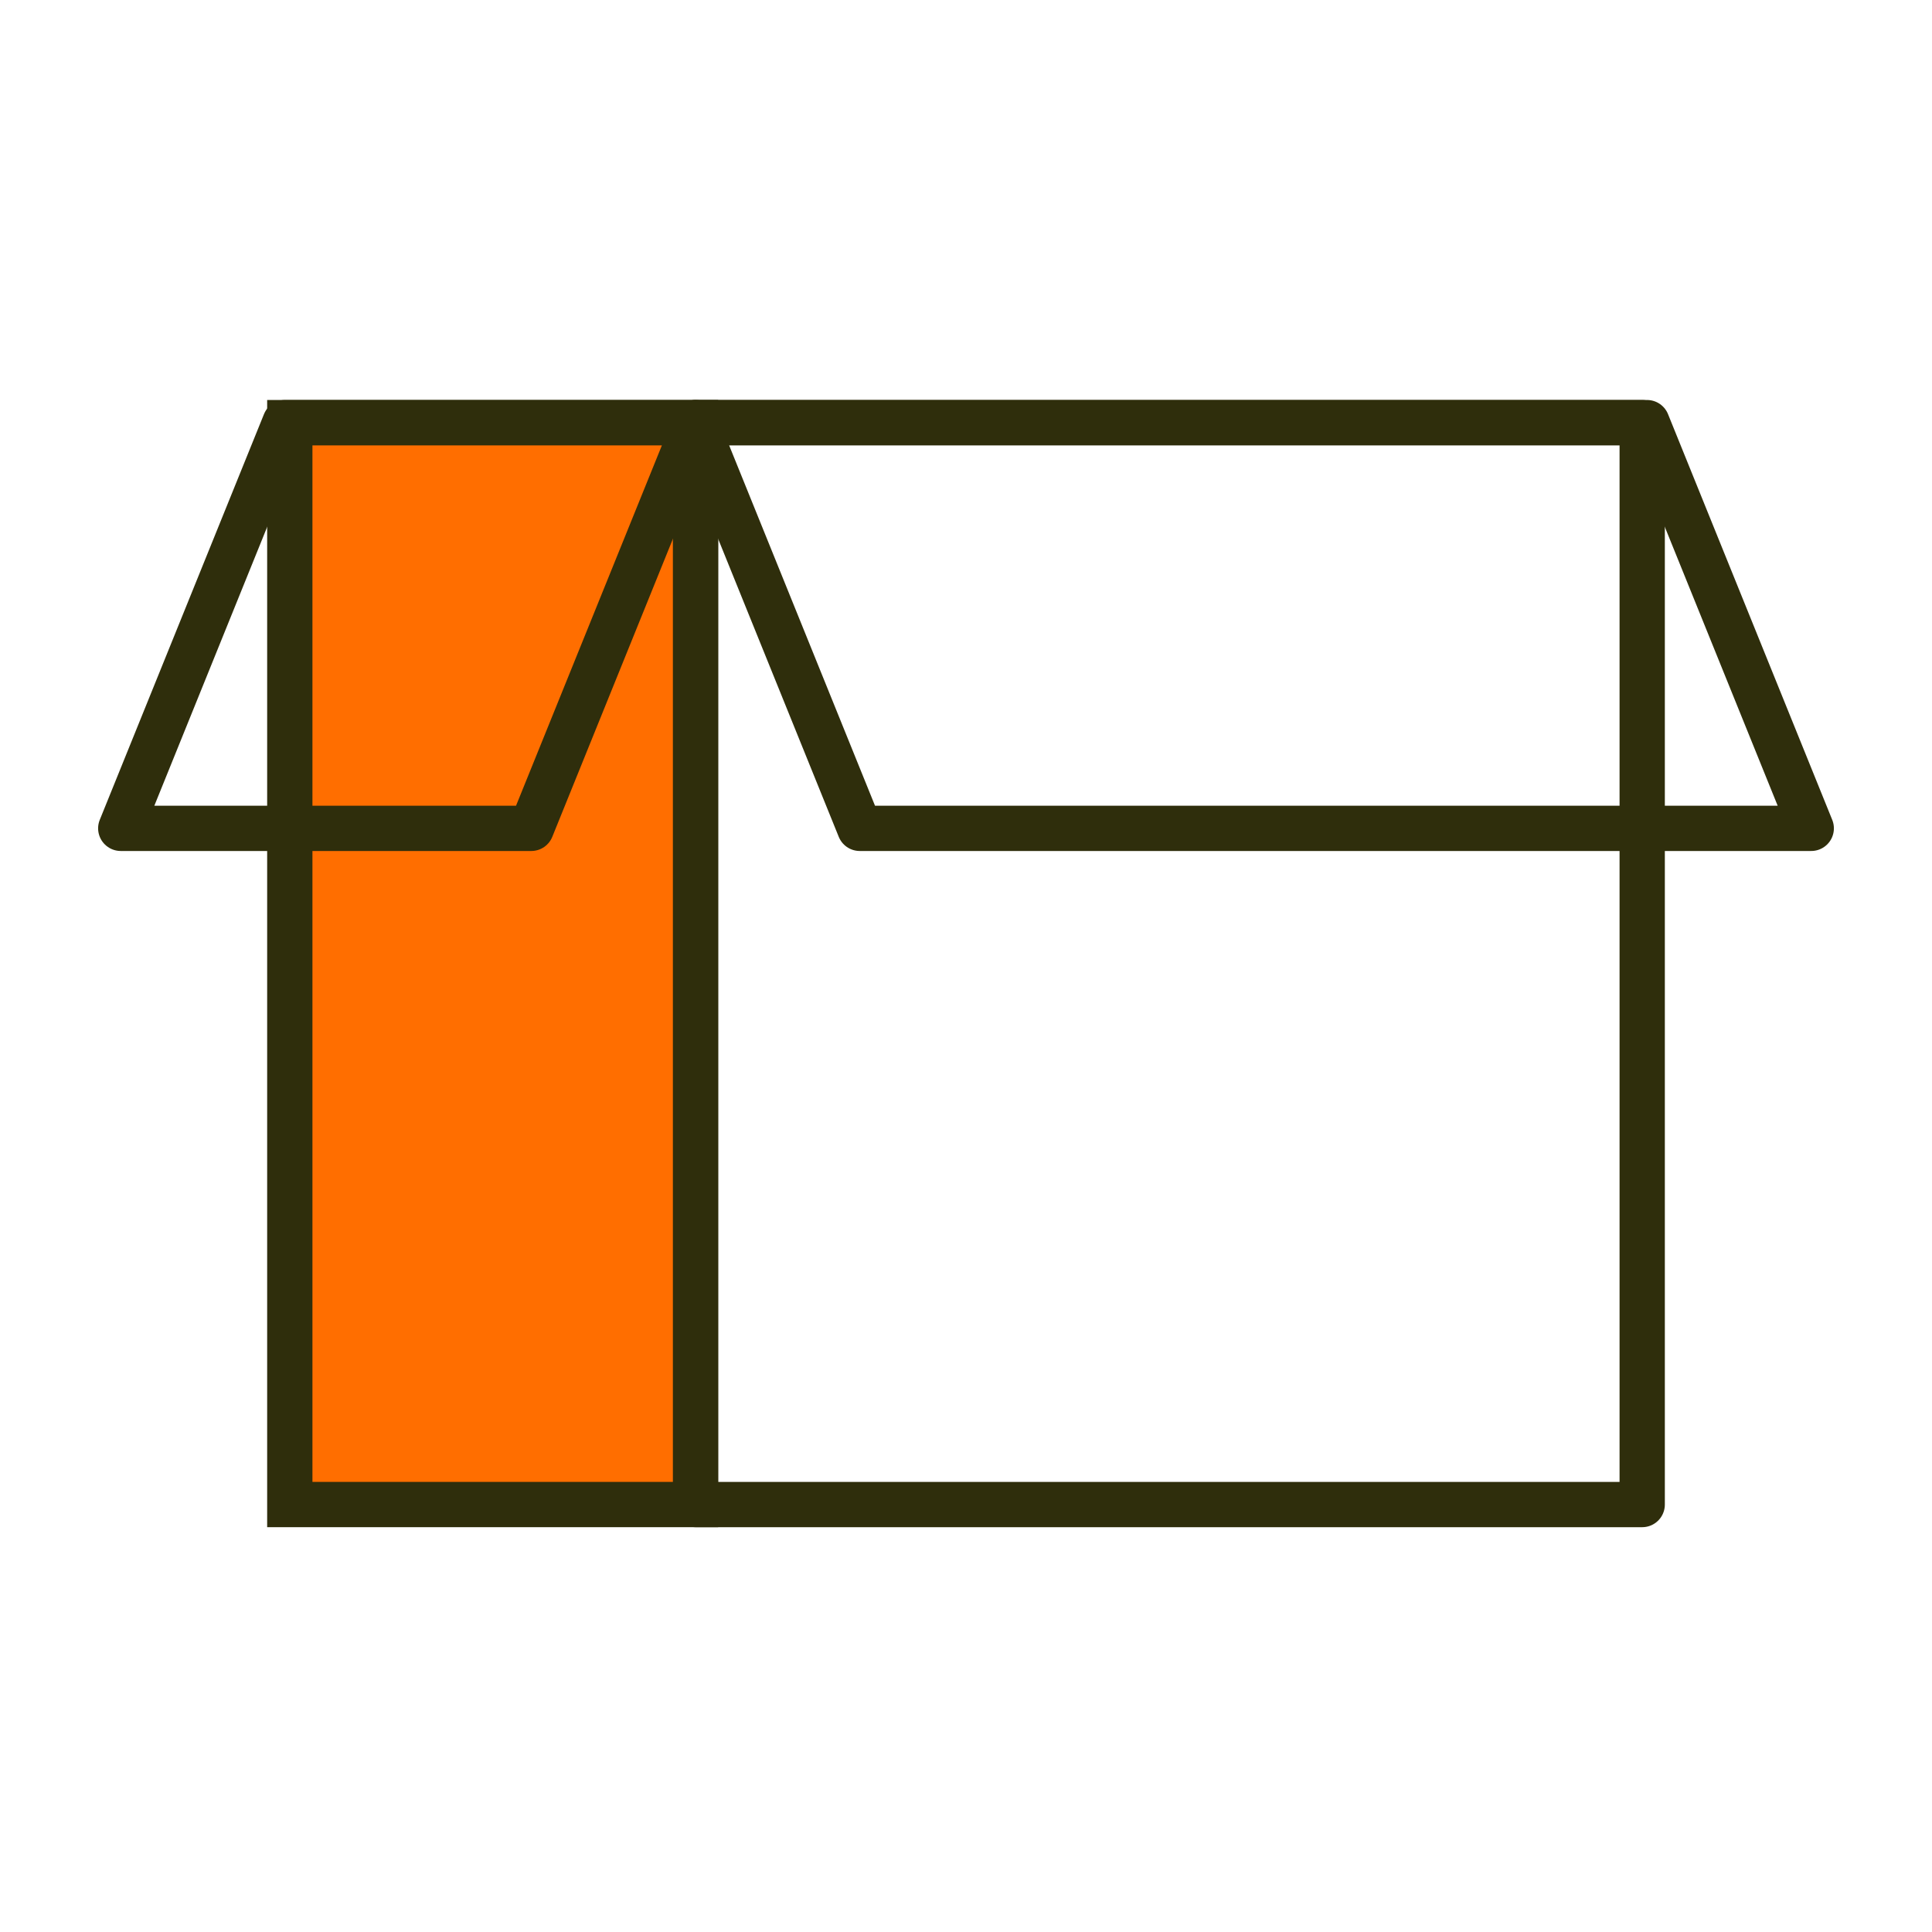
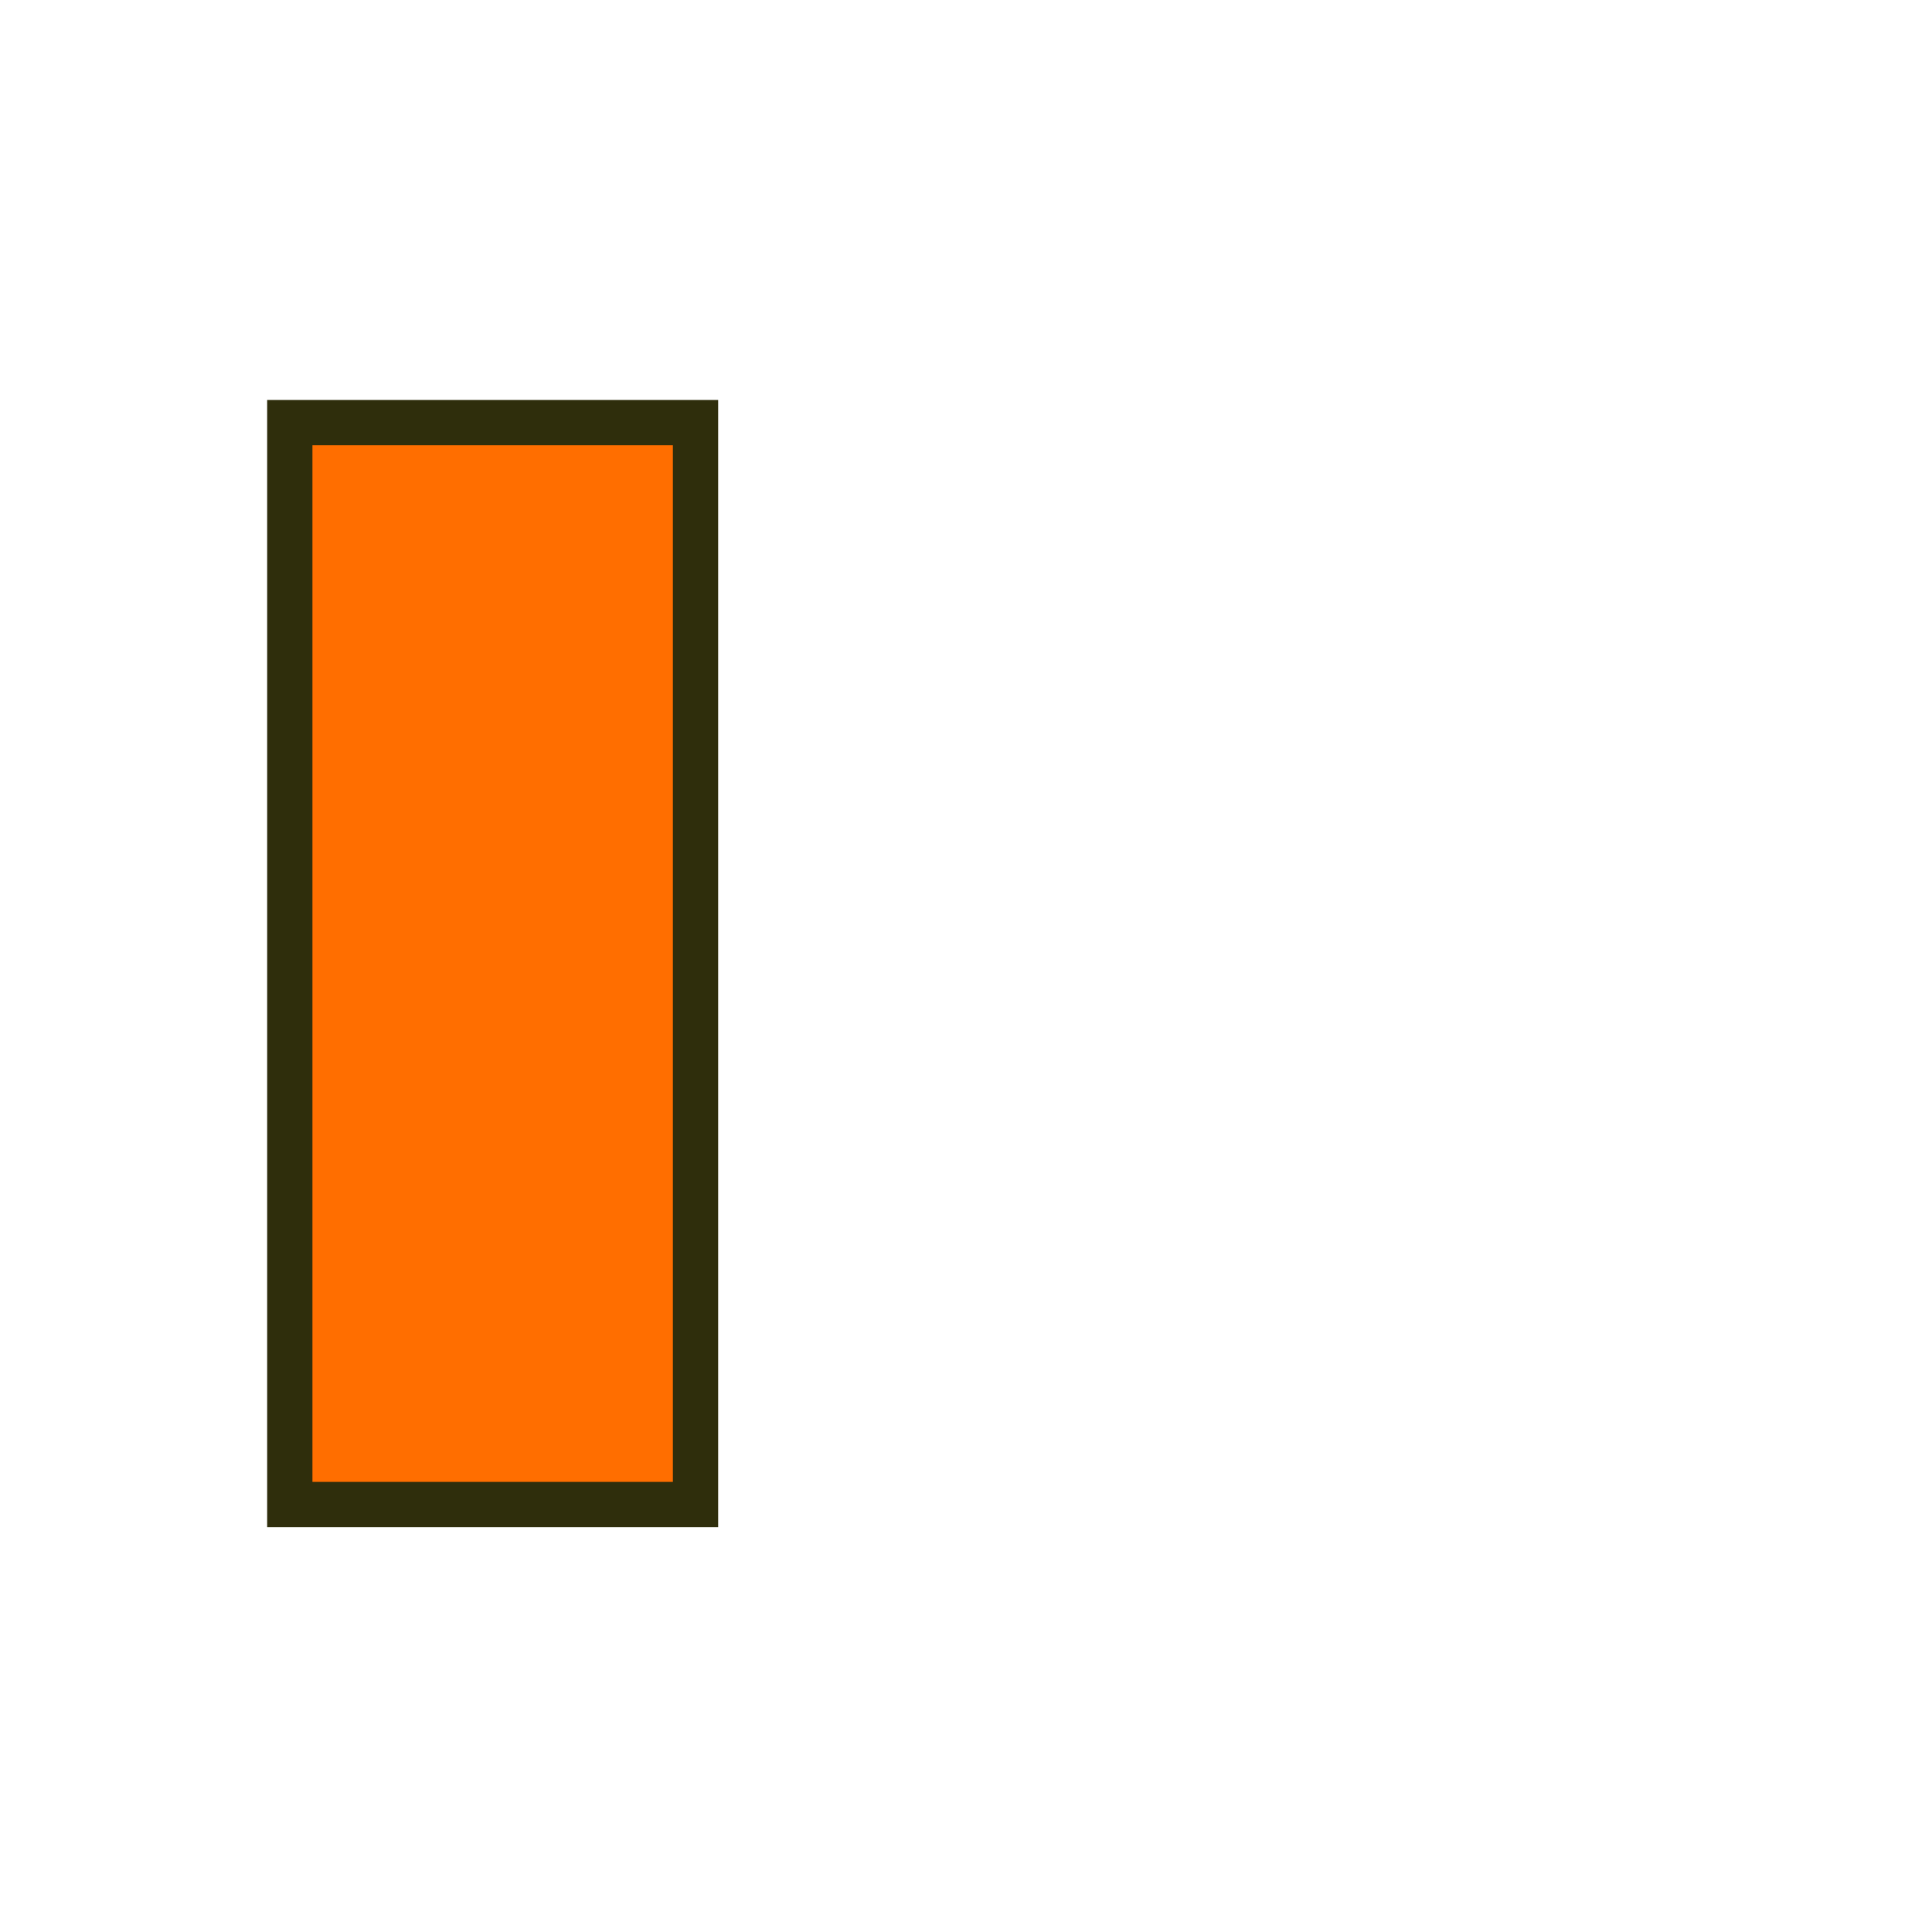
<svg xmlns="http://www.w3.org/2000/svg" id="_图层_1" data-name="图层 1" viewBox="0 0 64 64">
  <defs>
    <style>      .cls-1 {        fill: none;        stroke-linejoin: round;      }      .cls-1, .cls-2 {        stroke: #2f2e0c;        stroke-width: 1.5px;      }      .cls-2 {        fill: #ff6e00;      }    </style>
  </defs>
-   <rect class="cls-1" x="23.04" y="14" width="31.36" height="35.84" />
  <rect class="cls-2" x="9.6" y="14" width="13.44" height="35.84" />
-   <path class="cls-1" d="M9.44,14h13.6l-5.44,13.44H4l5.44-13.44Z" />
-   <path class="cls-1" d="M54.56,14h-31.52l5.44,13.44h31.52l-5.44-13.44Z" />
</svg>